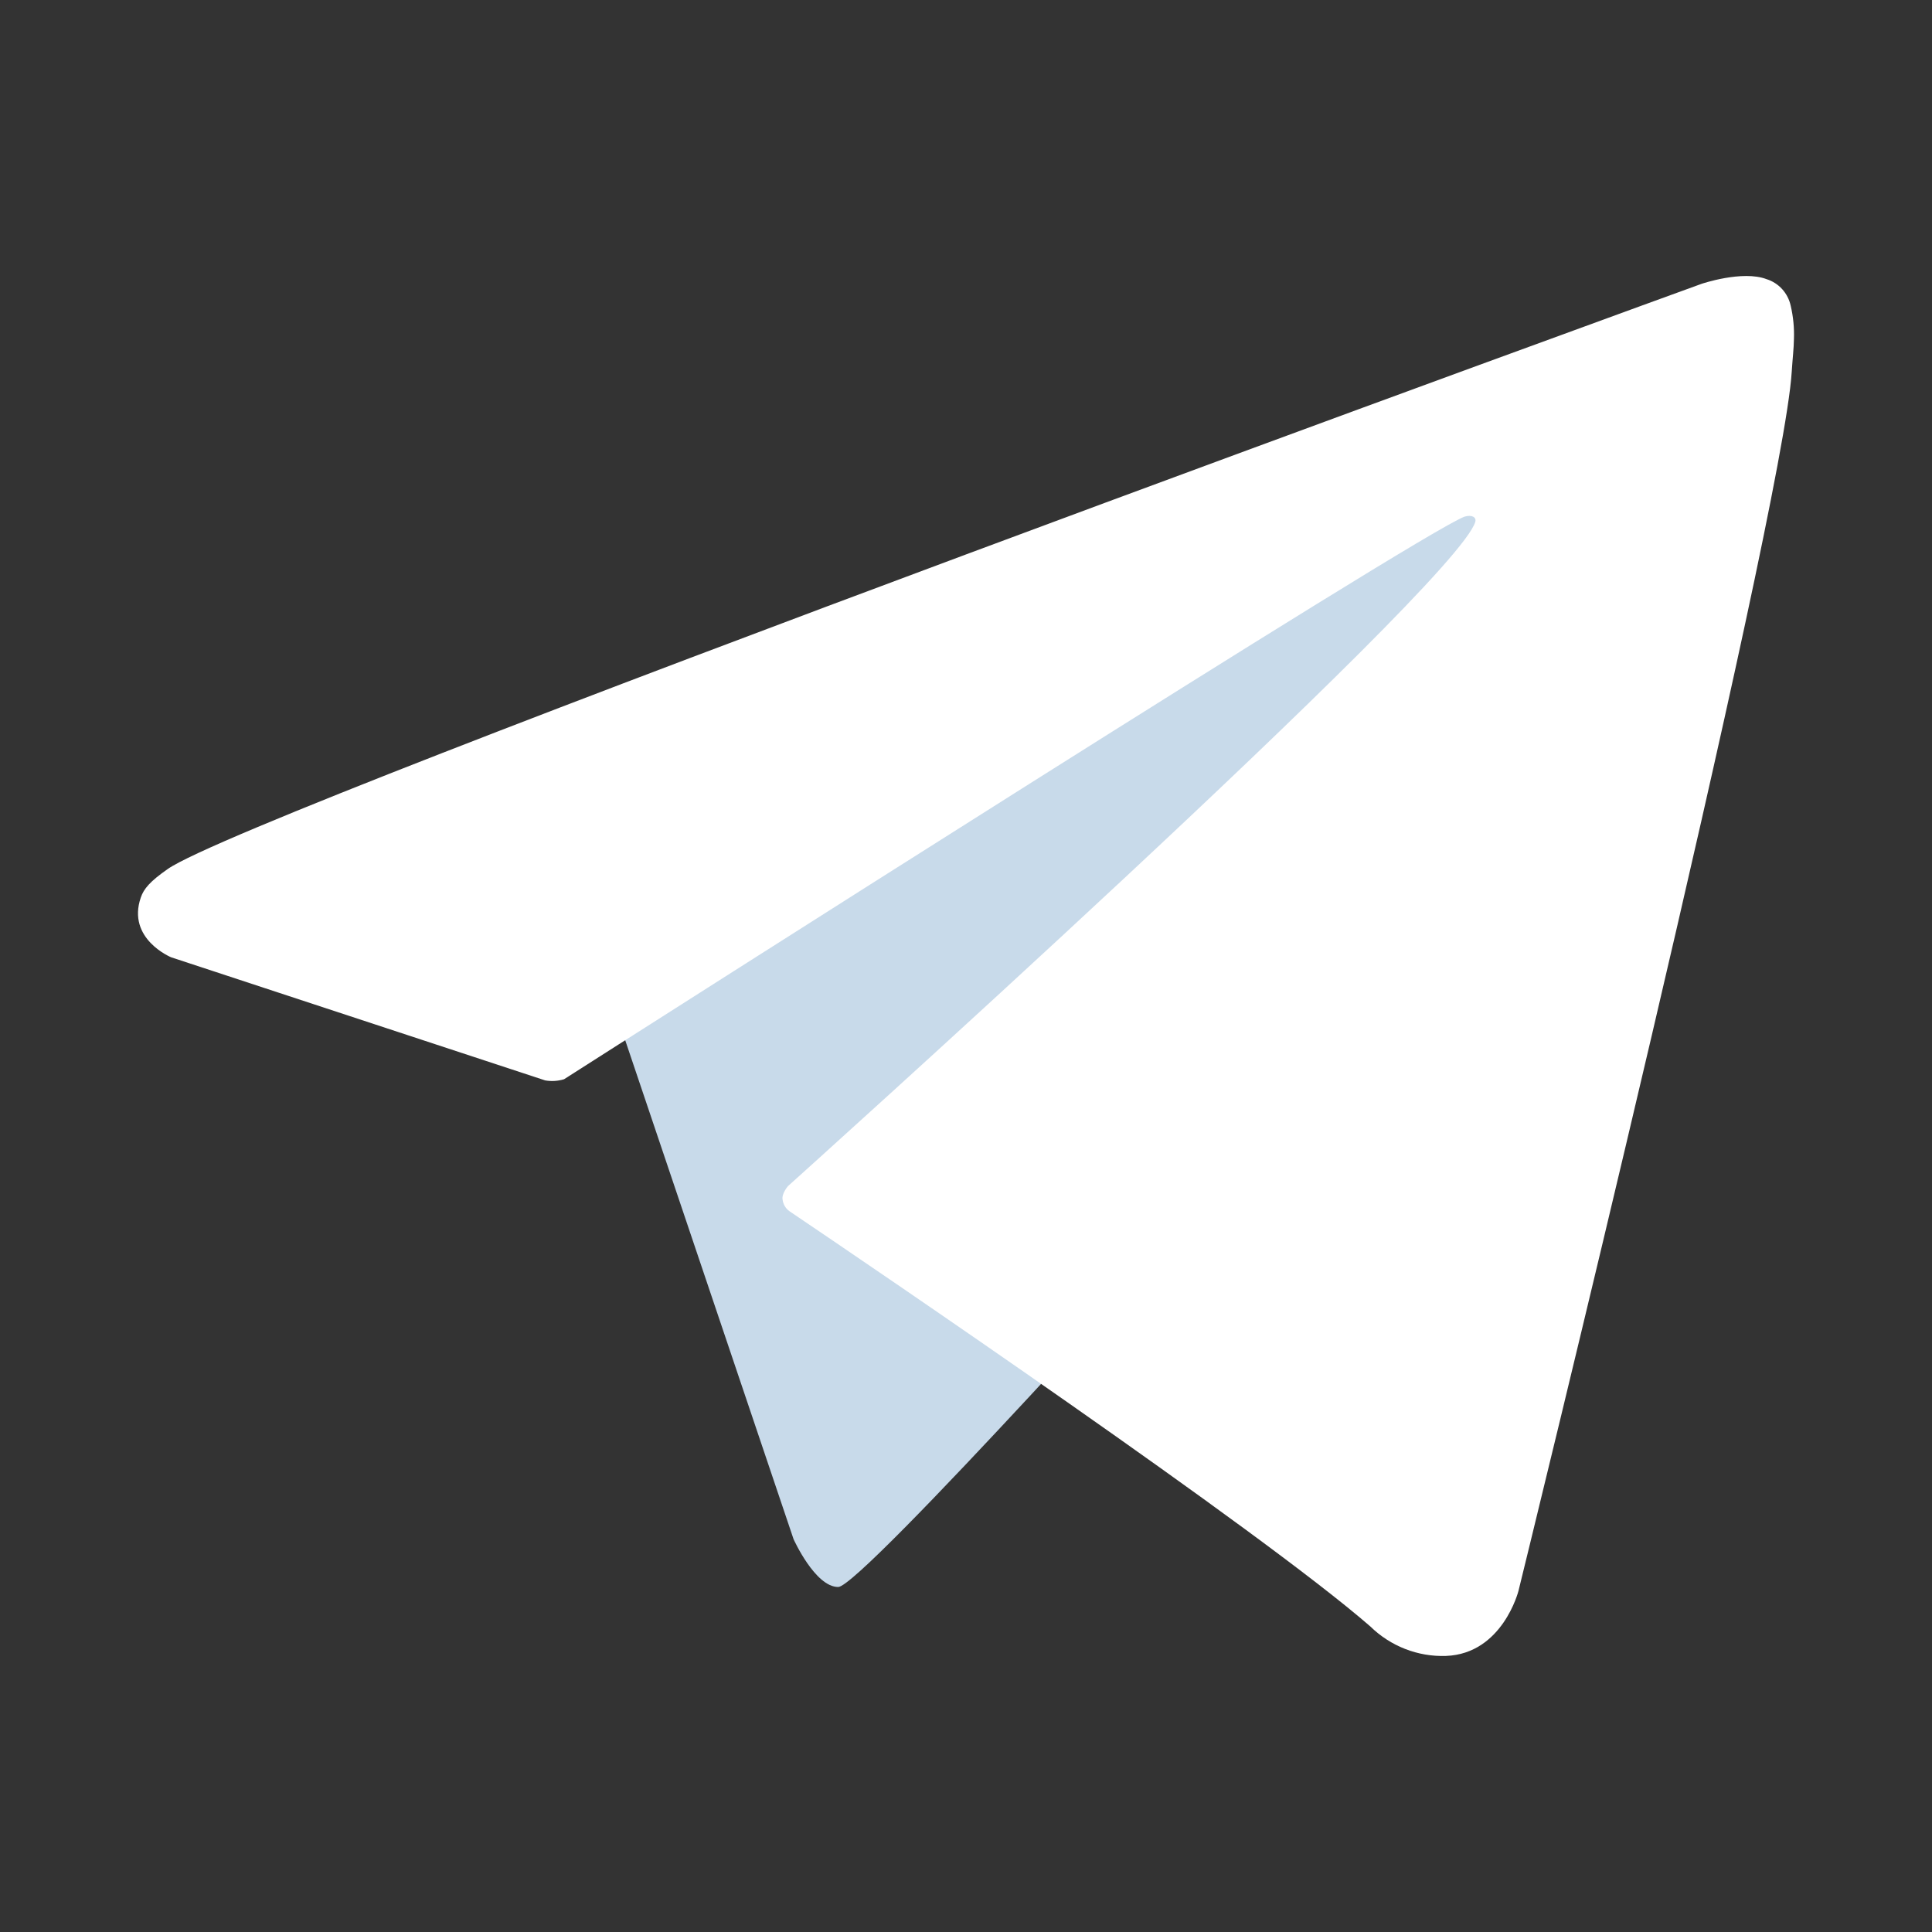
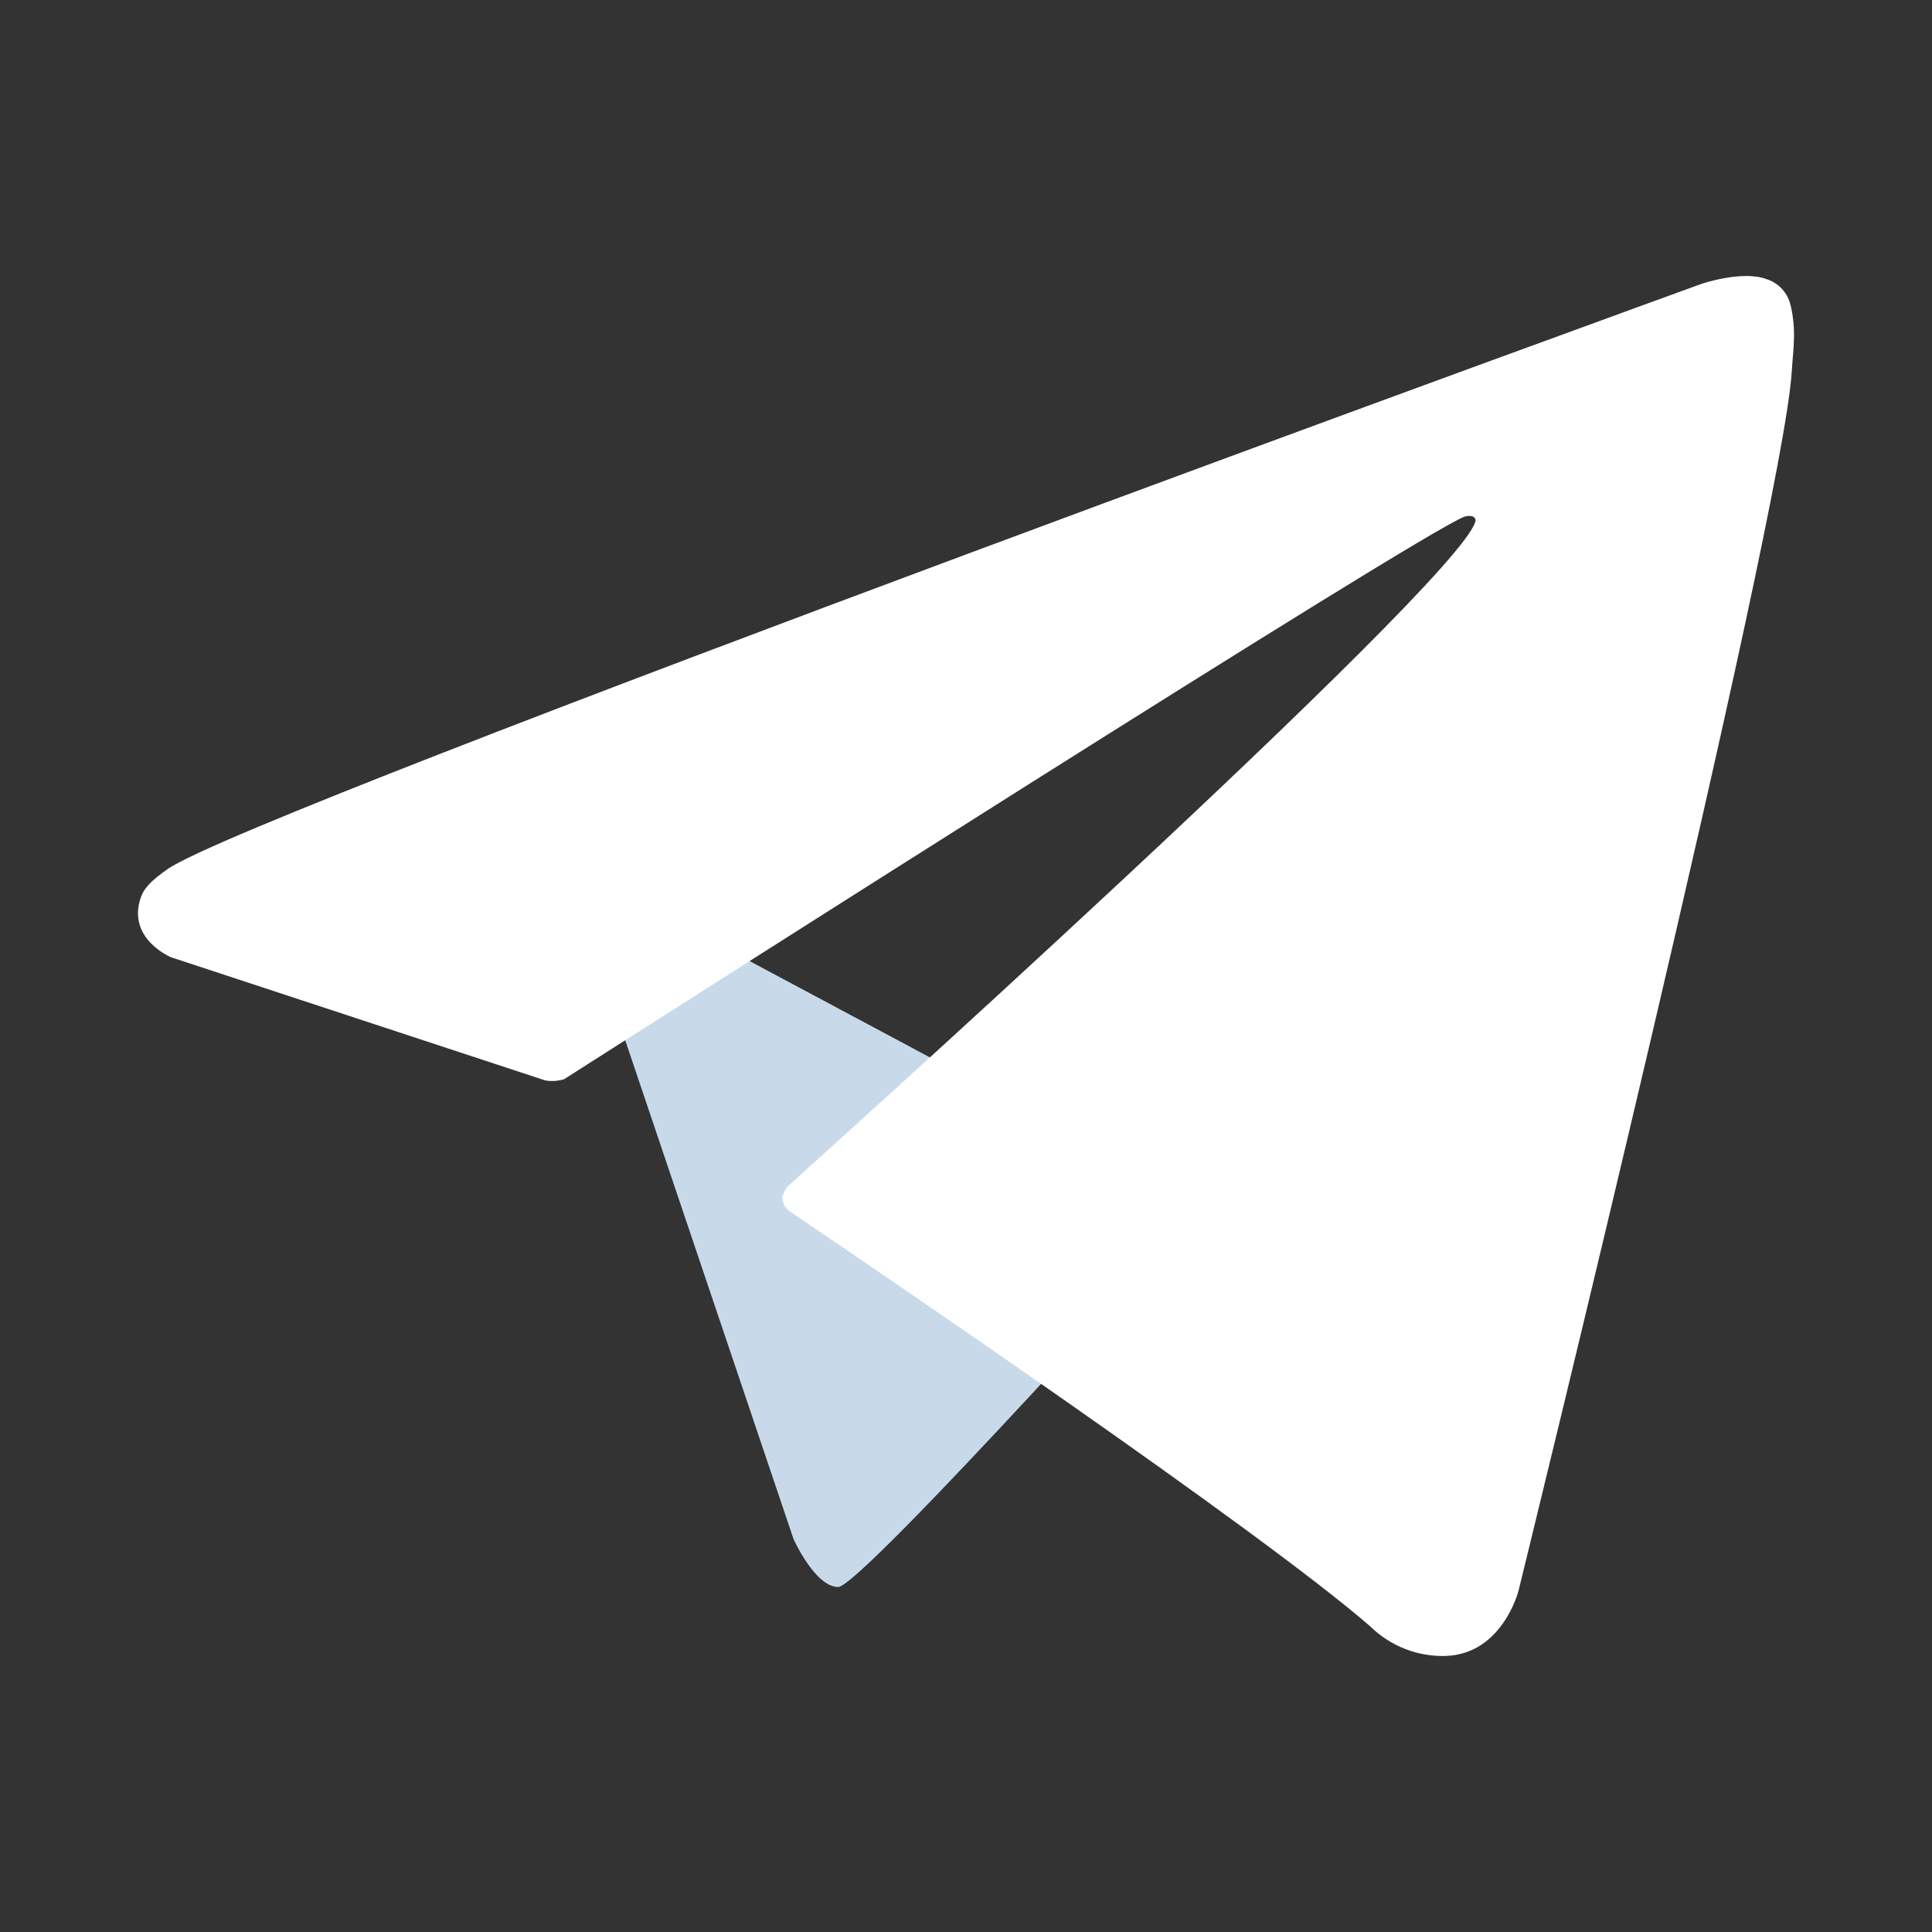
<svg xmlns="http://www.w3.org/2000/svg" width="28px" height="28px" viewBox="0 0 28 28" version="1.1">
  <rect x="0" y="0" width="28" height="28" fill="#333333" stroke="none" />
  <title>telegram</title>
  <g id="Page-1" stroke="none" stroke-width="1" fill="none" fill-rule="evenodd">
    <g id="telegram">
-       <rect id="Rectangle" x="0" y="0" width="28" height="28" />
      <g id="Group-2" transform="translate(2, 4)" fill-rule="nonzero">
-         <path d="M7,10.895 L9.501,18.307 C9.501,18.307 9.813,19 10.148,19 C10.483,19 15.463,13.453 15.463,13.453 L21,2 L7.089,8.981 L7,10.895 Z" id="Path" fill="#C8DAEA" />
+         <path d="M7,10.895 L9.501,18.307 C9.501,18.307 9.813,19 10.148,19 C10.483,19 15.463,13.453 15.463,13.453 L7.089,8.981 L7,10.895 Z" id="Path" fill="#C8DAEA" />
        <path d="M5.901,11.658 L0.481,9.874 C0.481,9.874 -0.167,9.608 0.041,9.006 C0.084,8.882 0.171,8.776 0.43,8.595 C1.631,7.749 22.659,0.114 22.659,0.114 C22.659,0.114 23.252,-0.088 23.603,0.046 C23.779,0.101 23.912,0.248 23.952,0.43 C23.989,0.588 24.005,0.751 23.999,0.914 C23.997,1.054 23.98,1.185 23.967,1.389 C23.839,3.476 20.007,19.056 20.007,19.056 C20.007,19.056 19.777,19.968 18.956,19.999 C18.548,20.013 18.152,19.858 17.859,19.571 C16.247,18.17 10.675,14.387 9.443,13.555 C9.387,13.516 9.35,13.454 9.342,13.386 C9.325,13.299 9.42,13.19 9.42,13.19 C9.42,13.19 19.122,4.477 19.381,3.562 C19.4,3.492 19.325,3.457 19.224,3.488 C18.579,3.727 7.408,10.854 6.175,11.641 C6.086,11.668 5.992,11.674 5.901,11.658 Z" id="Path" fill="#FFFFFF" />
      </g>
    </g>
  </g>
</svg>